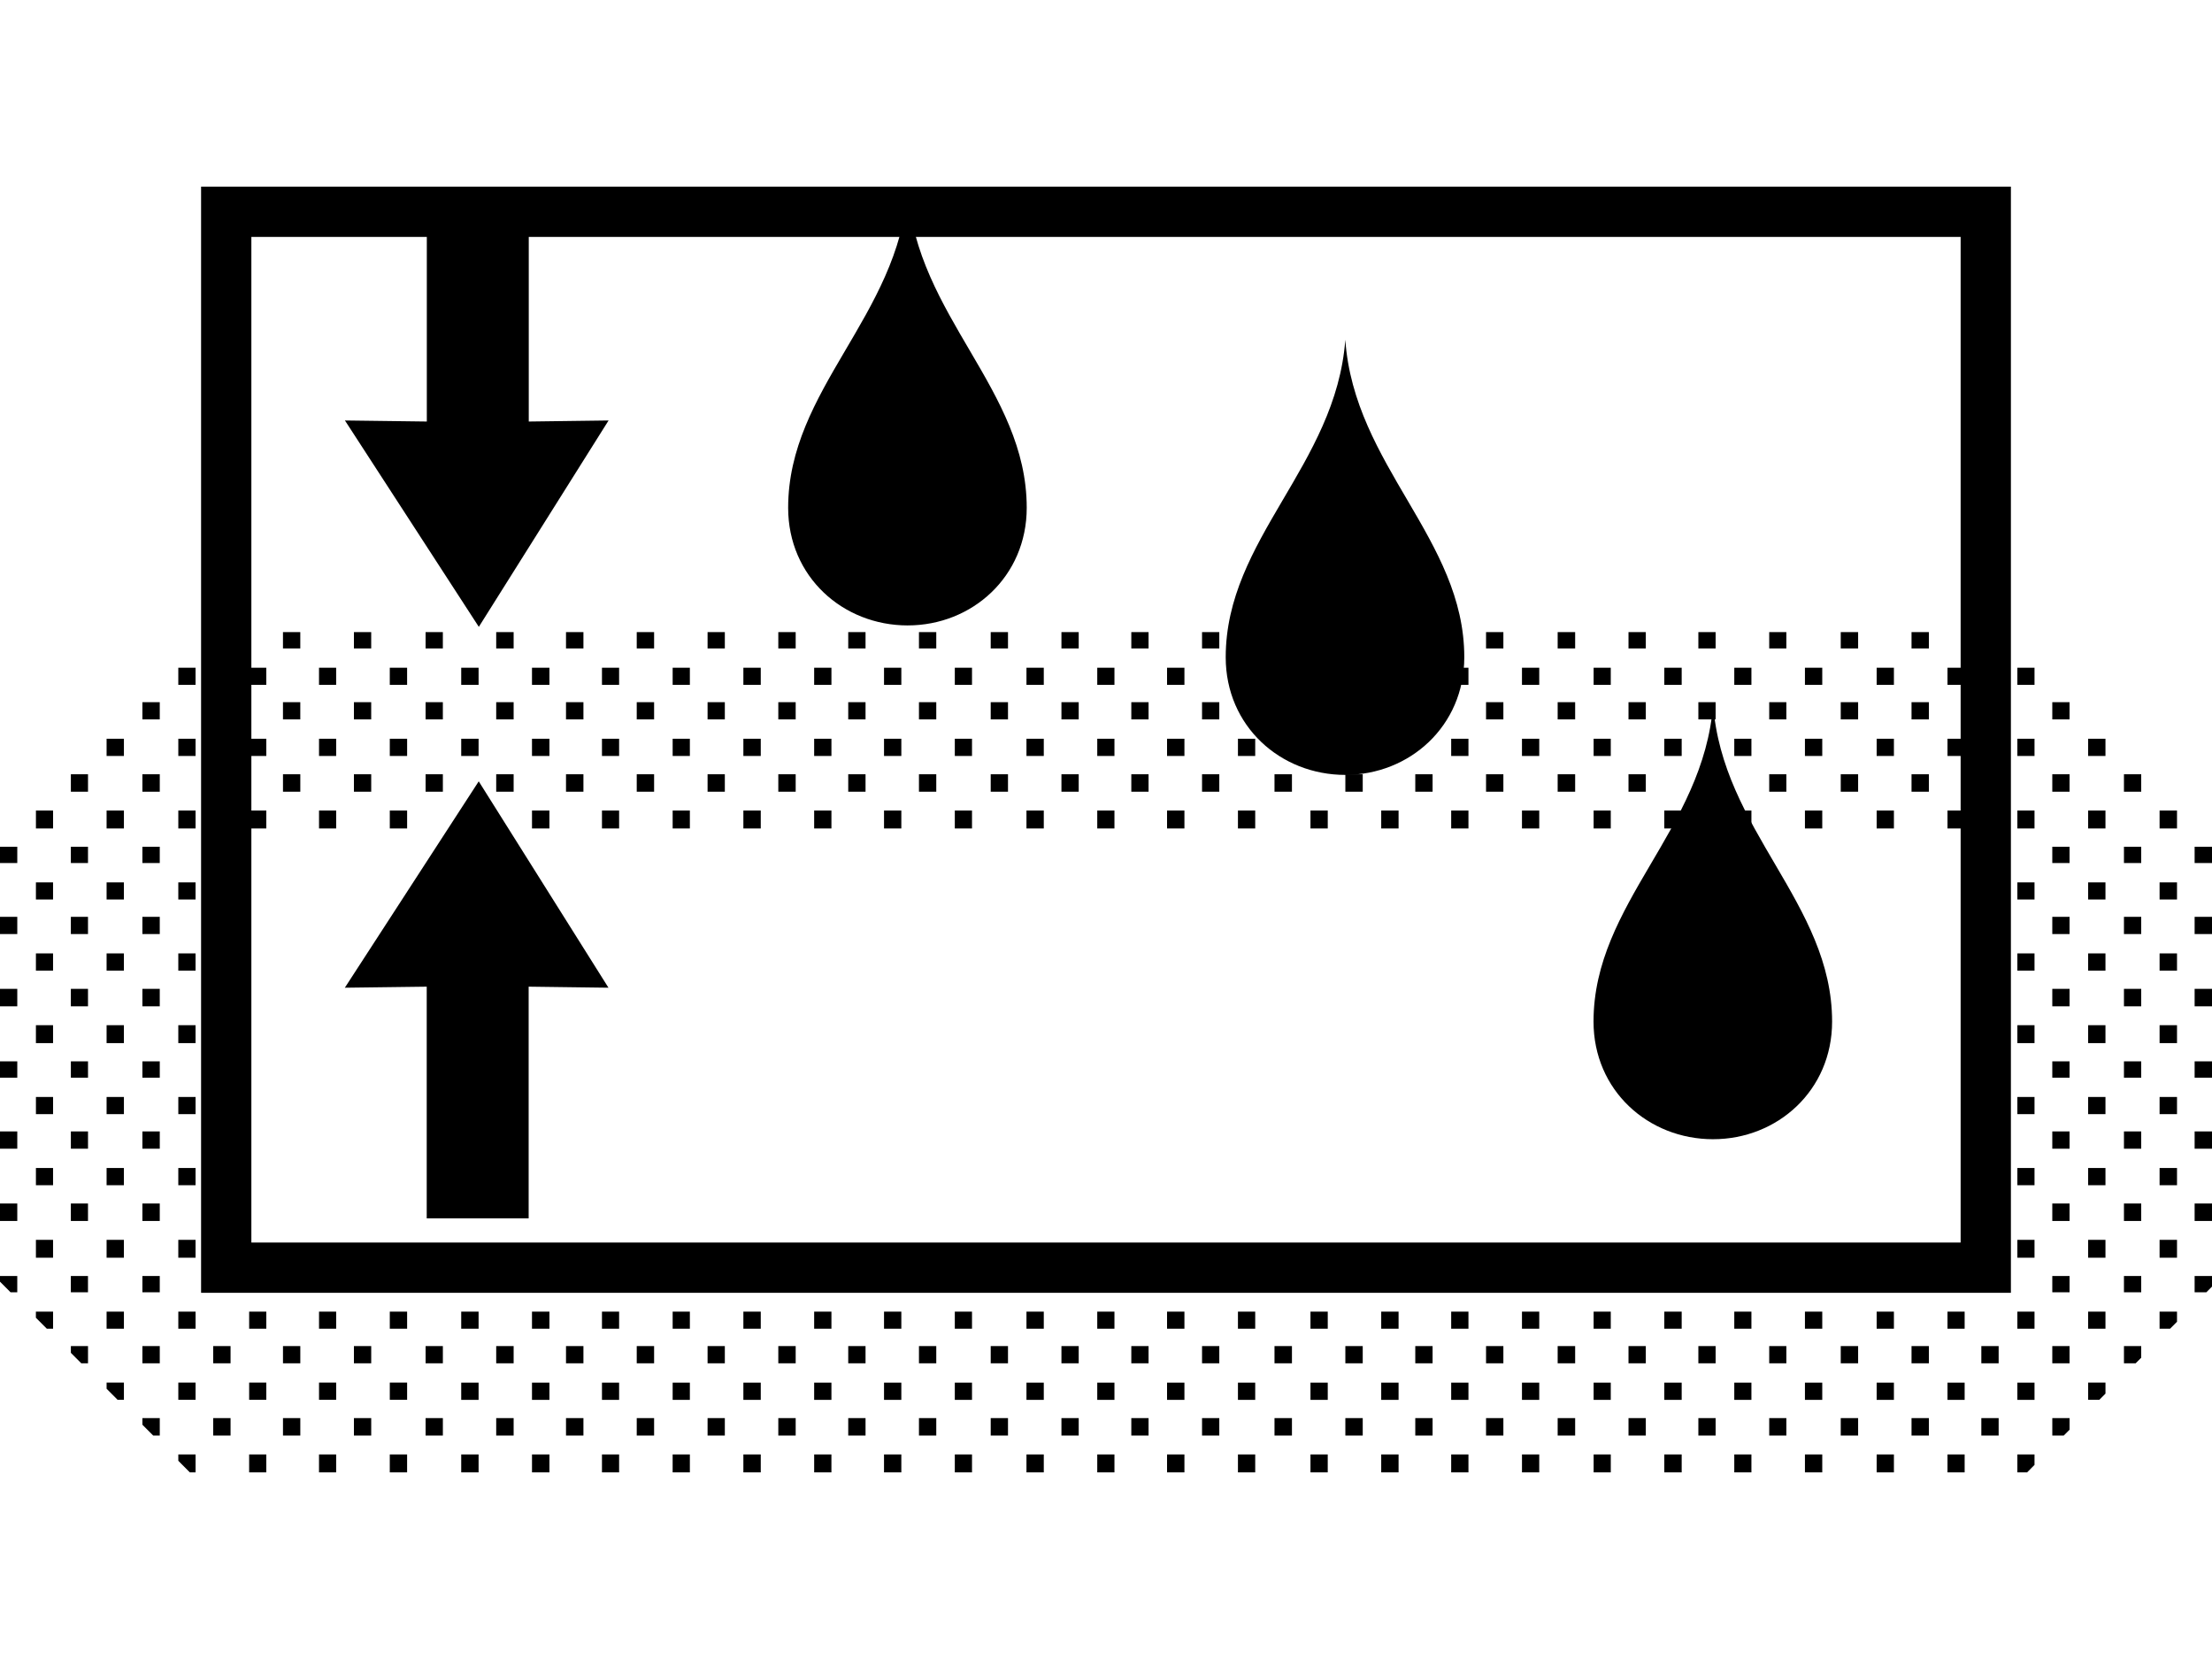
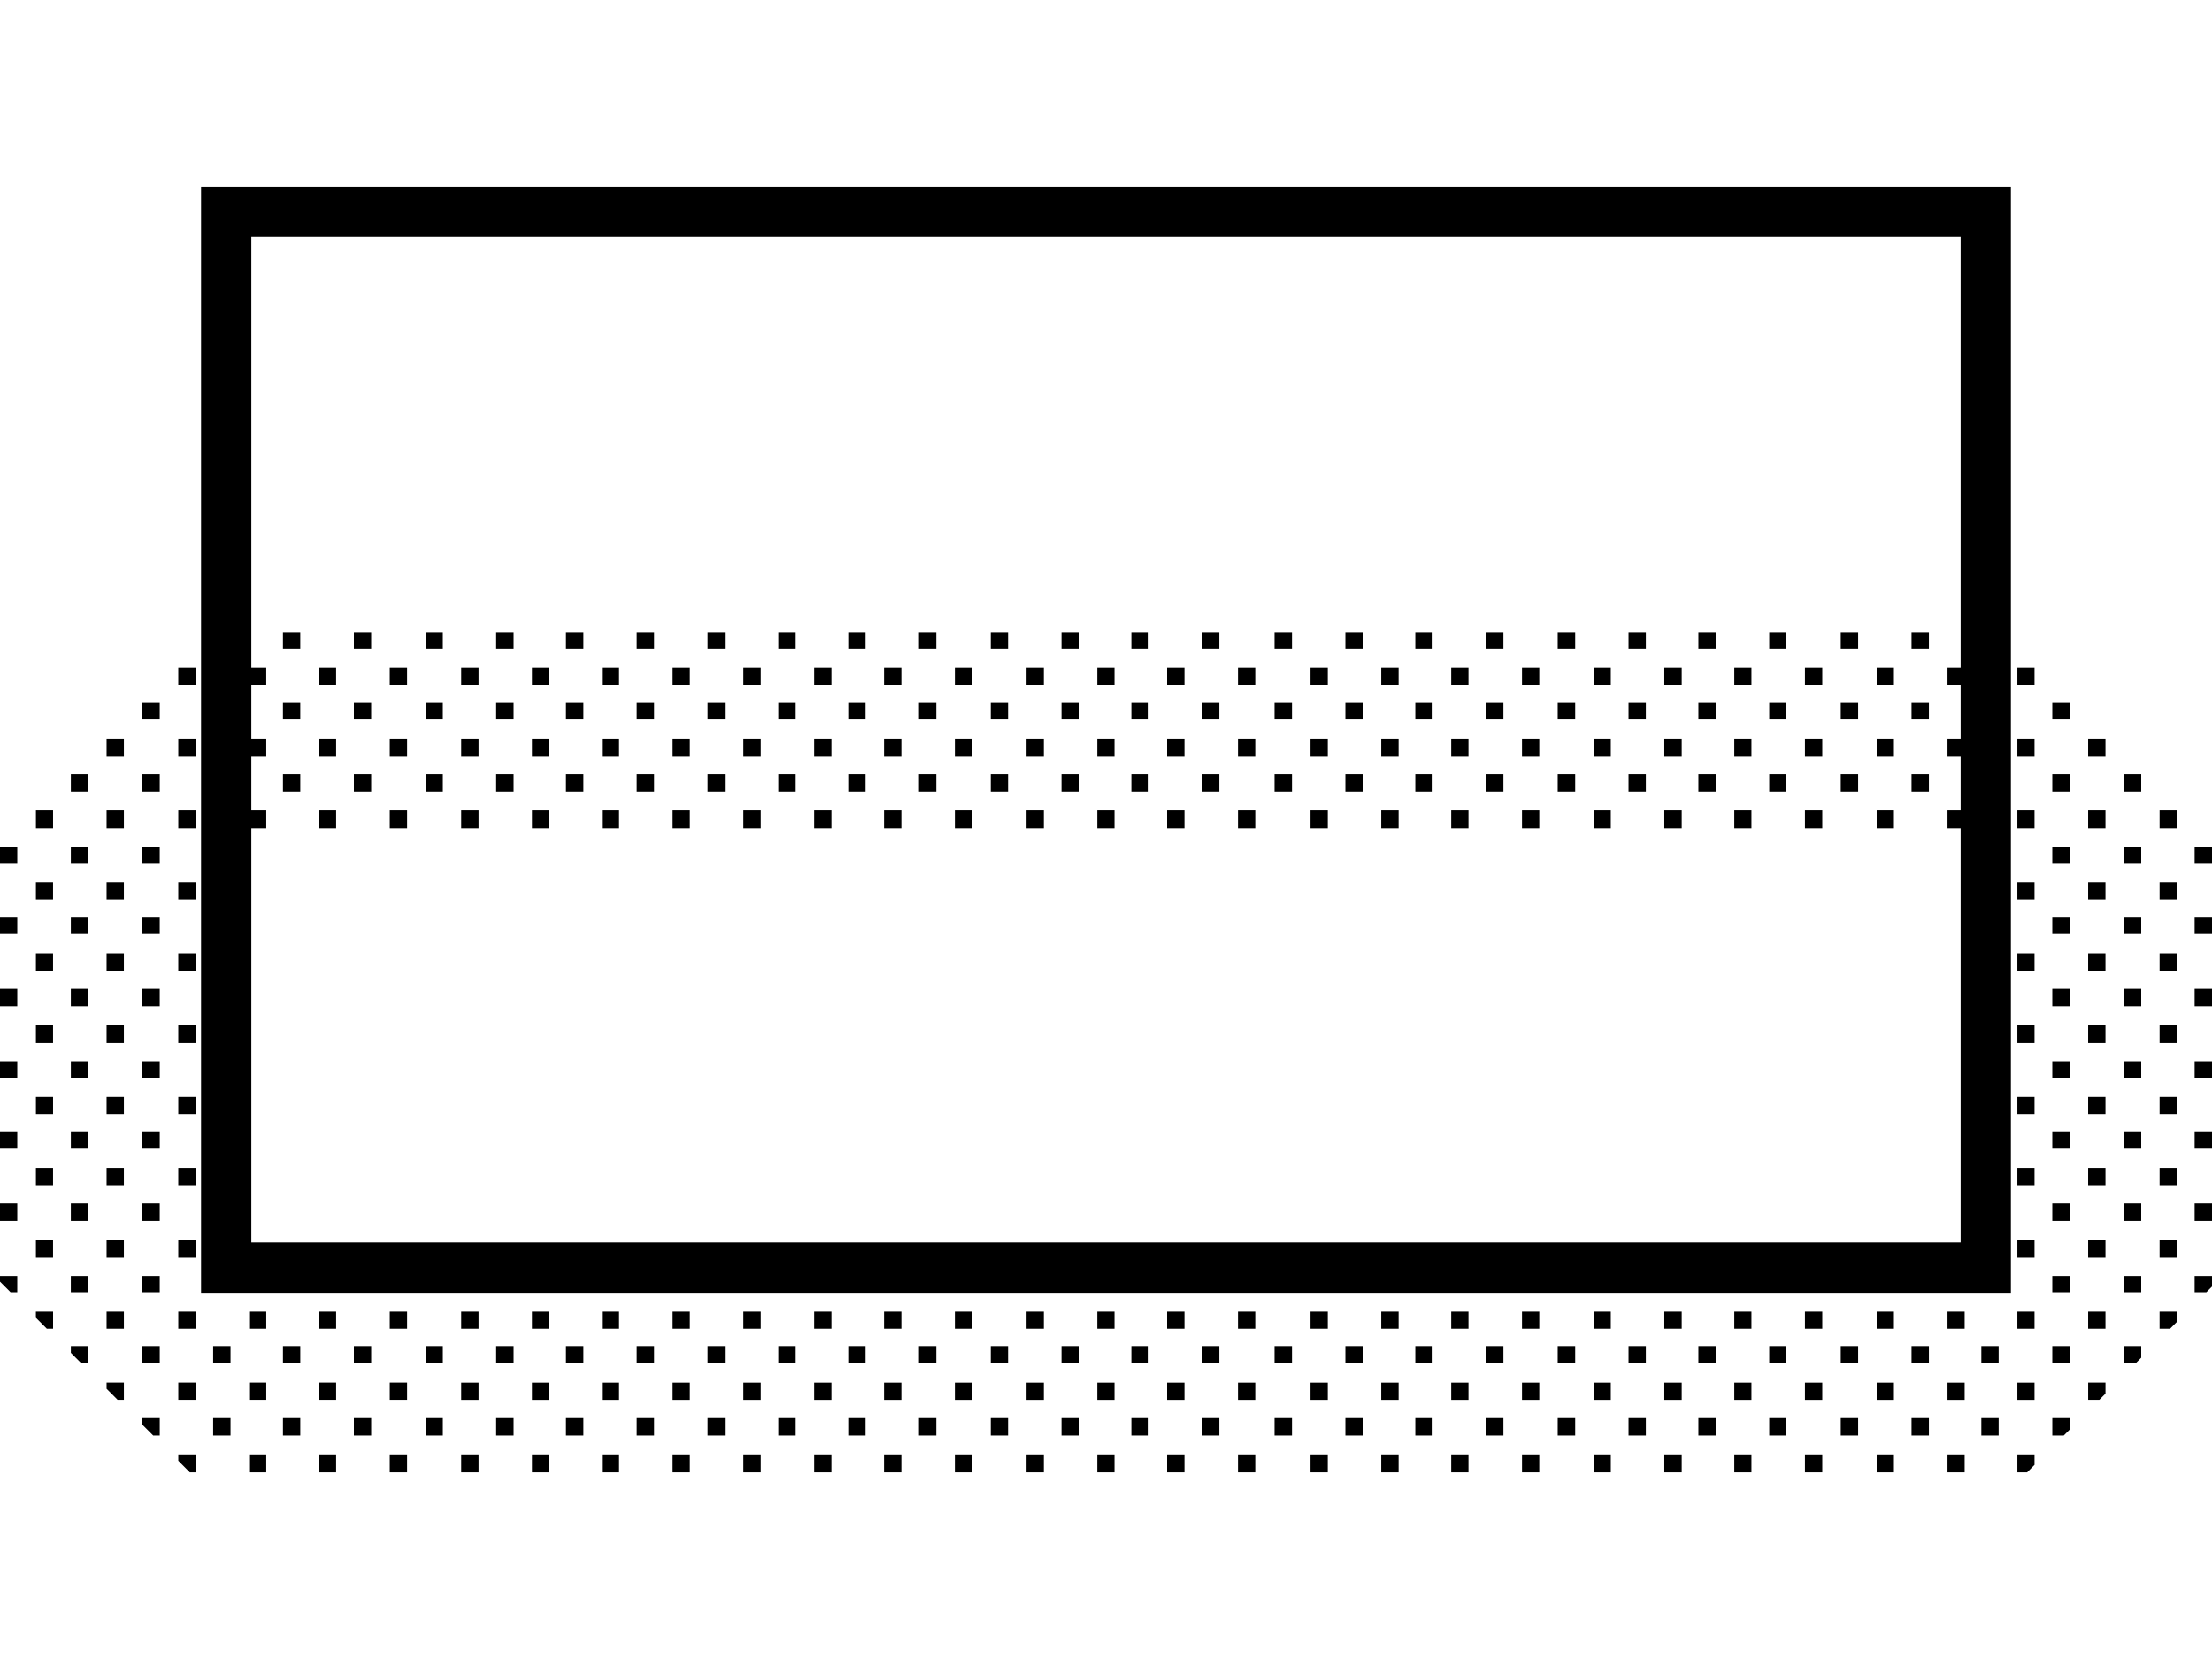
<svg viewBox="0 0 160 120">
  <g fill="currentColor">
    <path d="M92.188 93.476h1.262v-1.179h-1.262v1.179Zm5.125 0h1.257v-1.179h-1.257v1.179Zm5.058 0h1.252v-1.179h-1.252v1.179Zm5.12 0h1.252v-1.179h-1.253v1.179Zm5.179 0h1.265v-1.179h-1.265v1.179Zm5.124 0h1.252v-1.179h-1.252v1.179Zm5.053 0h1.249v-1.179h-1.249v1.179Zm5.125 0h1.24v-1.179h-1.24v1.179Zm5.174 0h1.257v-1.179h-1.257v1.179Zm5.12 0h1.257v-1.179h-1.257v1.179Zm5.049 0h1.253v-1.179h-1.253v1.179Zm5.133 0h1.249v-1.179h-1.249v1.179Zm5.183 0h1.249v-1.179h-1.249v1.179Zm-117.74 0h1.262v-1.179h-1.261v1.179Zm5.05 0h1.26v-1.179h-1.26v1.179Zm5.116 0h1.256v-1.179h-1.256v1.179Zm5.124 0h1.248v-1.179h-1.248v1.179Zm5.116 0h1.257v-1.179h-1.257v1.179Zm5.058 0h1.252v-1.179h-1.252v1.179Zm5.116 0h1.252v-1.179h-1.252v1.179Zm5.19 0h1.25v-1.179h-1.25v1.179Zm5.116 0h1.249v-1.179h-1.249v1.179Zm5.054 0h1.248v-1.179h-1.248v1.179Zm5.116 0h1.248v-1.179h-1.248v1.179Zm7.844 2.635h1.249v-1.238h-1.25v1.238Zm5.116 0h1.256v-1.238h-1.256v1.238Zm5.061 0h1.249v-1.238h-1.249v1.238Zm5.12 0h1.25v-1.238h-1.25v1.238Zm5.183 0h1.24v-1.238h-1.24v1.238Zm5.112 0h1.258v-1.238h-1.258v1.238Zm5.061 0h1.241v-1.238h-1.24v1.238Zm5.112 0h1.253v-1.238h-1.253v1.238Zm5.188 0h1.248v-1.238h-1.248v1.238Zm5.124 0h1.24v-1.238h-1.24v1.238Zm5.054 0h1.24v-1.238h-1.24v1.238Zm5.12 0h1.252v-1.238h-1.253v1.238Zm-117.68 0h1.256v-1.238h-1.257v1.238Zm5.118 0h1.262v-1.238H38.48v1.238Zm5.062 0h1.24v-1.238h-1.24v1.238Zm5.112 0H49.9v-1.238h-1.245v1.238Zm5.116 0h1.258v-1.238H53.77v1.238Zm5.12 0h1.25v-1.238h-1.25v1.238Zm5.054 0h1.252v-1.238h-1.252v1.238Zm5.12 0h1.244v-1.238h-1.244v1.238Zm5.183 0H75.5v-1.238h-1.253v1.238Zm5.12 0h1.244v-1.238h-1.244v1.238Zm5.05 0h1.256v-1.238h-1.257v1.238Zm5.127 0h1.249v-1.238h-1.249v1.238Zm2.644 2.5h1.262v-1.245h-1.262v1.245Zm5.125 0h1.257v-1.245h-1.257v1.245Zm5.058 0h1.252v-1.245h-1.252v1.245Zm5.12 0h1.252v-1.245h-1.253v1.245Zm5.179 0h1.265v-1.245h-1.265v1.245Zm5.124 0h1.252v-1.245h-1.252v1.245Zm5.053 0h1.249v-1.245h-1.249v1.245Zm5.125 0h1.24v-1.245h-1.24v1.245Zm5.174 0h1.257v-1.245h-1.257v1.245Zm5.12 0h1.257v-1.245h-1.257v1.245Zm5.049 0h1.253v-1.245h-1.253v1.245Zm5.133 0h1.249v-1.245h-1.249v1.245Zm-112.556 0h1.261v-1.245h-1.261v1.245Zm5.049 0h1.26v-1.245h-1.26v1.245Zm5.116 0h1.256v-1.245h-1.256v1.245Zm5.124 0h1.248v-1.245h-1.248v1.245Zm5.116 0h1.257v-1.245h-1.257v1.245Zm5.058 0h1.252v-1.245h-1.252v1.245Zm5.116 0h1.252v-1.245h-1.252v1.245Zm5.19 0h1.25v-1.245h-1.25v1.245Zm5.116 0h1.249v-1.245h-1.249v1.245Zm5.054 0h1.248v-1.245h-1.248v1.245Zm5.116 0h1.248v-1.245h-1.248v1.245Zm7.844 2.644h1.249v-1.246h-1.25v1.246Zm5.116 0h1.256v-1.246h-1.256v1.246Zm5.061 0h1.249v-1.246h-1.249v1.246Zm5.12 0h1.25v-1.246h-1.25v1.246Zm5.183 0h1.24v-1.246h-1.24v1.246Zm5.112 0h1.258v-1.246h-1.258v1.246Zm5.061 0h1.241v-1.246h-1.24v1.246Zm5.112 0h1.253v-1.246h-1.253v1.246Zm5.188 0h1.248v-1.246h-1.248v1.246Zm5.124 0h1.24v-1.246h-1.24v1.246Zm5.054 0h1.24v-1.246h-1.24v1.246Zm-112.56 0h1.256v-1.246h-1.257v1.246Zm5.118 0h1.262v-1.246H38.48v1.246Zm5.062 0h1.24v-1.246h-1.24v1.246Zm5.112 0H49.9v-1.246h-1.245v1.246Zm5.116 0h1.258v-1.246H53.77v1.246Zm5.12 0h1.25v-1.246h-1.25v1.246Zm5.054 0h1.252v-1.246h-1.252v1.246Zm5.12 0h1.244v-1.246h-1.244v1.246Zm5.183 0H75.5v-1.246h-1.253v1.246Zm5.12 0h1.244v-1.246h-1.244v1.246Zm5.05 0h1.256v-1.246h-1.257v1.246Zm5.127 0h1.249v-1.246h-1.249v1.246Zm2.644 2.584h1.262v-1.262h-1.262v1.262Zm5.125 0h1.257v-1.262h-1.257v1.262Zm5.058 0h1.252v-1.262h-1.252v1.262Zm5.12 0h1.252v-1.262h-1.253v1.262Zm5.179 0h1.265v-1.262h-1.265v1.262Zm5.124 0h1.252v-1.262h-1.252v1.262Zm5.053 0h1.249v-1.262h-1.249v1.262Zm5.125 0h1.24v-1.262h-1.24v1.262Zm5.174 0h1.257v-1.262h-1.257v1.262Zm5.12 0h1.257v-1.262h-1.257v1.262Zm5.049 0h1.253v-1.262h-1.253v1.262Zm-107.423 0h1.261v-1.262h-1.261v1.262Zm5.049 0h1.26v-1.262h-1.26v1.262Zm5.116 0h1.256v-1.262h-1.256v1.262Zm5.124 0h1.248v-1.262h-1.248v1.262Zm5.116 0h1.257v-1.262h-1.257v1.262Zm5.058 0h1.252v-1.262h-1.252v1.262Zm5.116 0h1.252v-1.262h-1.252v1.262Zm5.19 0h1.25v-1.262h-1.25v1.262Zm5.116 0h1.249v-1.262h-1.249v1.262Zm5.054 0h1.248v-1.262h-1.248v1.262Zm5.116 0h1.248v-1.262h-1.248v1.262Zm9.093 2.661h-1.25v-1.297h1.249v1.297Zm5.123 0h-1.256v-1.297h1.256v1.297Zm5.054 0h-1.249v-1.297h1.249v1.297Zm5.12 0h-1.248v-1.297h1.248v1.297Zm5.175 0h-1.24v-1.297h1.24v1.297Zm5.129 0h-1.258v-1.297h1.258v1.297Zm5.044 0h-1.24v-1.297h1.24v1.297Zm5.124 0h-1.253v-1.297h1.253v1.297Zm5.183 0h-1.248v-1.297h1.248v1.297Zm5.116 0h-1.24v-1.297h1.24v1.297Zm-107.49 0h-1.257v-1.297h1.257v1.297Zm5.124 0h-1.261v-1.297h1.261v1.297Zm5.04 0h-1.24v-1.297h1.24v1.297Zm5.117 0h-1.245v-1.297H49.9v1.297Zm5.129 0H53.77v-1.297h1.258v1.297Zm5.111 0h-1.248v-1.297h1.248v1.297Zm5.057 0h-1.253v-1.297h1.253v1.297Zm5.112 0h-1.244v-1.297h1.244v1.297Zm5.192 0h-1.253v-1.297H75.5v1.297Zm5.111 0h-1.244v-1.297h1.244v1.297Zm5.062 0h-1.257v-1.297h1.257v1.297Zm5.12 0h-1.249v-1.297h1.249v1.297Zm57.655-28.55h1.249v-1.178h-1.249v1.179Zm5.183 0h1.249v-1.178h-1.249v1.179Zm5.112 0H160v-1.178h-1.257v1.179Zm-12.821 2.637h1.24v-1.238h-1.24v1.238Zm5.12 0h1.252v-1.238h-1.253v1.238Zm5.166 0h1.261v-1.238h-1.26v1.238Zm-7.76 2.5h1.249V81.84h-1.249v1.246Zm5.183 0h1.249V81.84h-1.249v1.246Zm5.112 0H160V81.84h-1.257v1.246Zm-12.821 2.643h1.24v-1.246h-1.24v1.246Zm5.12 0h1.252v-1.246h-1.253v1.246Zm5.166 0h1.261v-1.246h-1.26v1.246Zm-7.76 2.585h1.249v-1.262h-1.249v1.262Zm5.183 0h1.249v-1.262h-1.249v1.262Zm5.112 0H160v-1.262h-1.257v1.262Zm-12.821 2.66h1.24V89.68h-1.24v1.296Zm5.12 0h1.252V89.68h-1.253v1.296Zm5.166 0h1.261V89.68h-1.26v1.296Zm-7.76-28.549h1.249v-1.178h-1.249v1.178Zm5.183 0h1.249v-1.178h-1.249v1.178Zm5.112 0H160v-1.178h-1.257v1.178Zm-12.821 2.636h1.24v-1.238h-1.24v1.238Zm5.12 0h1.252v-1.238h-1.253v1.238Zm5.166 0h1.261v-1.238h-1.26v1.238Zm-7.76 2.5h1.249v-1.246h-1.249v1.246Zm5.183 0h1.249v-1.246h-1.249v1.246Zm5.112 0H160v-1.246h-1.257v1.246Zm-12.821 2.644h1.24V68.96h-1.24v1.246Zm5.12 0h1.252V68.96h-1.253v1.246Zm5.166 0h1.261V68.96h-1.26v1.246Zm-7.76 2.584h1.249v-1.262h-1.249v1.262Zm5.183 0h1.249v-1.262h-1.249v1.262Zm5.112 0H160v-1.262h-1.257v1.262Zm-12.821 2.66h1.24v-1.296h-1.24v1.297Zm5.12 0h1.252v-1.296h-1.253v1.297Zm5.166 0h1.261v-1.296h-1.26v1.297Zm-64.02-28.548h1.262v-1.179h-1.262v1.179Zm5.125 0h1.257v-1.179h-1.257v1.179Zm5.058 0h1.252v-1.179h-1.252v1.179Zm5.12 0h1.252v-1.179h-1.253v1.179Zm5.179 0h1.265v-1.179h-1.265v1.179Zm5.124 0h1.252v-1.179h-1.252v1.179Zm5.053 0h1.249v-1.179h-1.249v1.179Zm5.125 0h1.24v-1.179h-1.24v1.179Zm5.174 0h1.257v-1.179h-1.257v1.179Zm5.12 0h1.257v-1.179h-1.257v1.179Zm5.049 0h1.253v-1.179h-1.253v1.179Zm-107.423 0h1.261v-1.179h-1.261v1.179Zm5.049 0h1.26v-1.179h-1.26v1.179Zm5.116 0h1.256v-1.179h-1.256v1.179Zm5.124 0h1.248v-1.179h-1.248v1.179Zm5.116 0h1.257v-1.179h-1.257v1.179Zm5.058 0h1.252v-1.179h-1.252v1.179Zm5.116 0h1.252v-1.179h-1.252v1.179Zm5.19 0h1.25v-1.179h-1.25v1.179Zm5.116 0h1.249v-1.179h-1.249v1.179Zm5.054 0h1.248v-1.179h-1.248v1.179Zm5.116 0h1.248v-1.179h-1.248v1.179Zm7.844 2.635h1.249V48.3h-1.25v1.238Zm5.116 0h1.256V48.3h-1.256v1.238Zm5.061 0h1.249V48.3h-1.249v1.238Zm5.12 0h1.25V48.3h-1.25v1.238Zm5.183 0h1.24V48.3h-1.24v1.238Zm5.112 0h1.258V48.3h-1.258v1.238Zm5.061 0h1.241V48.3h-1.24v1.238Zm5.112 0h1.253V48.3h-1.253v1.238Zm5.188 0h1.248V48.3h-1.248v1.238Zm5.124 0h1.24V48.3h-1.24v1.238Zm5.054 0h1.24V48.3h-1.24v1.238Zm-112.56 0h1.256V48.3h-1.257v1.238Zm5.118 0h1.262V48.3H38.48v1.238Zm5.062 0h1.24V48.3h-1.24v1.238Zm5.112 0H49.9V48.3h-1.245v1.238Zm5.116 0h1.258V48.3H53.77v1.238Zm5.12 0h1.25V48.3h-1.25v1.238Zm5.054 0h1.252V48.3h-1.252v1.238Zm5.12 0h1.244V48.3h-1.244v1.238Zm5.183 0H75.5V48.3h-1.253v1.238Zm5.12 0h1.244V48.3h-1.244v1.238Zm5.05 0h1.256V48.3h-1.257v1.238Zm5.127 0h1.249V48.3h-1.249v1.238Zm2.644 2.5h1.262v-1.245h-1.262v1.246Zm5.125 0h1.257v-1.245h-1.257v1.246Zm5.058 0h1.252v-1.245h-1.252v1.246Zm5.12 0h1.252v-1.245h-1.253v1.246Zm5.179 0h1.265v-1.245h-1.265v1.246Zm5.124 0h1.252v-1.245h-1.252v1.246Zm5.053 0h1.249v-1.245h-1.249v1.246Zm5.125 0h1.24v-1.245h-1.24v1.246Zm5.174 0h1.257v-1.245h-1.257v1.246Zm5.12 0h1.257v-1.245h-1.257v1.246Zm5.049 0h1.253v-1.245h-1.253v1.246Zm5.133 0h1.249v-1.245h-1.249v1.246Zm-112.556 0h1.261v-1.245h-1.261v1.246Zm5.049 0h1.26v-1.245h-1.26v1.246Zm5.116 0h1.256v-1.245h-1.256v1.246Zm5.124 0h1.248v-1.245h-1.248v1.246Zm5.116 0h1.257v-1.245h-1.257v1.246Zm5.058 0h1.252v-1.245h-1.252v1.246Zm5.116 0h1.252v-1.245h-1.252v1.246Zm5.19 0h1.25v-1.245h-1.25v1.246Zm5.116 0h1.249v-1.245h-1.249v1.246Zm5.054 0h1.248v-1.245h-1.248v1.246Zm5.116 0h1.248v-1.245h-1.248v1.246Zm7.844 2.644h1.249v-1.246h-1.25v1.246Zm5.116 0h1.256v-1.246h-1.256v1.246Zm5.061 0h1.249v-1.246h-1.249v1.246Zm5.12 0h1.25v-1.246h-1.25v1.246Zm5.183 0h1.24v-1.246h-1.24v1.246Zm5.112 0h1.258v-1.246h-1.258v1.246Zm5.061 0h1.241v-1.246h-1.24v1.246Zm5.112 0h1.253v-1.246h-1.253v1.246Zm5.188 0h1.248v-1.246h-1.248v1.246Zm5.124 0h1.24v-1.246h-1.24v1.246Zm5.054 0h1.24v-1.246h-1.24v1.246Zm5.12 0h1.252v-1.246h-1.253v1.246Zm-117.68 0h1.256v-1.246h-1.257v1.246Zm5.118 0h1.262v-1.246H38.48v1.246Zm5.062 0h1.24v-1.246h-1.24v1.246Zm5.112 0H49.9v-1.246h-1.245v1.246Zm5.116 0h1.258v-1.246H53.77v1.246Zm5.12 0h1.25v-1.246h-1.25v1.246Zm5.054 0h1.252v-1.246h-1.252v1.246Zm5.12 0h1.244v-1.246h-1.244v1.246Zm5.183 0H75.5v-1.246h-1.253v1.246Zm5.12 0h1.244v-1.246h-1.244v1.246Zm5.05 0h1.256v-1.246h-1.257v1.246Zm5.127 0h1.249v-1.246h-1.249v1.246Zm2.644 2.585h1.262v-1.263h-1.262v1.263Zm5.125 0h1.257v-1.263h-1.257v1.263Zm5.058 0h1.252v-1.263h-1.252v1.263Zm5.12 0h1.252v-1.263h-1.253v1.263Zm5.179 0h1.265v-1.263h-1.265v1.263Zm5.124 0h1.252v-1.263h-1.252v1.263Zm5.053 0h1.249v-1.263h-1.249v1.263Zm5.125 0h1.24v-1.263h-1.24v1.263Zm5.174 0h1.257v-1.263h-1.257v1.263Zm5.12 0h1.257v-1.263h-1.257v1.263Zm5.049 0h1.253v-1.263h-1.253v1.263Zm5.133 0h1.249v-1.263h-1.249v1.263Zm5.183 0h1.249v-1.263h-1.249v1.263Zm-117.74 0h1.262v-1.263h-1.261v1.263Zm5.05 0h1.26v-1.263h-1.26v1.263Zm5.116 0h1.256v-1.263h-1.256v1.263Zm5.124 0h1.248v-1.263h-1.248v1.263Zm5.116 0h1.257v-1.263h-1.257v1.263Zm5.058 0h1.252v-1.263h-1.252v1.263Zm5.116 0h1.252v-1.263h-1.252v1.263Zm5.19 0h1.25v-1.263h-1.25v1.263Zm5.116 0h1.249v-1.263h-1.249v1.263Zm5.054 0h1.248v-1.263h-1.248v1.263Zm5.116 0h1.248v-1.263h-1.248v1.263Zm7.844 2.66h1.249V58.63h-1.25v1.296Zm5.116 0h1.256V58.63h-1.256v1.296Zm5.061 0h1.249V58.63h-1.249v1.296Zm5.12 0h1.25V58.63h-1.25v1.296Zm5.183 0h1.24V58.63h-1.24v1.296Zm5.112 0h1.258V58.63h-1.258v1.296Zm5.061 0h1.241V58.63h-1.24v1.296Zm5.112 0h1.253V58.63h-1.253v1.296Zm5.188 0h1.248V58.63h-1.248v1.296Zm5.124 0h1.24V58.63h-1.24v1.296Zm5.054 0h1.24V58.63h-1.24v1.296Zm5.12 0h1.252V58.63h-1.253v1.296Zm5.166 0h1.261V58.63h-1.26v1.296Zm-122.847 0h1.257V58.63h-1.257v1.296Zm5.12 0h1.26V58.63h-1.26v1.296Zm5.061 0h1.24V58.63h-1.24v1.296Zm5.112 0H49.9V58.63h-1.245v1.296Zm5.116 0h1.258V58.63H53.77v1.296Zm5.12 0h1.25V58.63h-1.25v1.296Zm5.054 0h1.252V58.63h-1.252v1.296Zm5.12 0h1.244V58.63h-1.244v1.296Zm5.183 0H75.5V58.63h-1.253v1.296Zm5.12 0h1.244V58.63h-1.244v1.296Zm5.05 0h1.256V58.63h-1.257v1.296Zm5.127 0h1.249V58.63h-1.249v1.296Zm-84.42 33.55h1.24v-1.179h-1.24v1.179Zm5.175 0h1.257v-1.179H10.3v1.179Zm5.12 0h1.257v-1.179H15.42v1.179Zm5.049 0h1.253v-1.179h-1.253v1.179Zm5.133 0h1.249v-1.179H25.6v1.179Zm5.183 0h1.249v-1.179h-1.249v1.179ZM7.71 96.11h1.253v-1.238H7.71v1.238Zm5.188 0h1.248v-1.238h-1.248v1.238Zm5.124 0h1.24v-1.238h-1.24v1.238Zm5.054 0h1.24v-1.238h-1.24v1.238Zm5.12 0h1.252v-1.238h-1.253v1.238ZM10.3 98.61h1.257v-1.245H10.3v1.245Zm5.12 0h1.257v-1.245H15.42v1.245Zm5.049 0h1.253v-1.245h-1.253v1.245Zm5.133 0h1.249v-1.245H25.6v1.245Zm5.183 0h1.249v-1.245h-1.249v1.245Zm-17.887 2.644h1.248v-1.246h-1.248v1.246Zm5.124 0h1.24v-1.246h-1.24v1.246Zm5.054 0h1.24v-1.246h-1.24v1.246Zm5.12 0h1.252v-1.246h-1.253v1.246Zm-12.775 2.584h1.256v-1.262H15.42v1.262Zm5.048 0h1.253v-1.262h-1.253v1.262Zm5.133 0h1.249v-1.262H25.6v1.262Zm5.183 0h1.249v-1.262h-1.249v1.262ZM19.261 106.5h-1.24v-1.297h1.24v1.297Zm5.054 0h-1.24v-1.297h1.24v1.297Zm5.132 0h-1.253v-1.297h1.253v1.297ZM1.25 77.951H0v-1.179h1.25v1.179Zm3.876 0h1.24v-1.179h-1.24v1.179Zm5.174 0h1.257v-1.179H10.3v1.179Zm-7.702 2.636h1.241v-1.238h-1.24v1.238Zm5.112 0h1.253v-1.238H7.71v1.238Zm5.188 0h1.248v-1.238h-1.248v1.238Zm-11.648 2.5H0V81.84h1.25v1.246Zm3.876 0h1.24V81.84h-1.24v1.246Zm5.174 0h1.257V81.84H10.3v1.246ZM2.597 85.73h1.241v-1.246h-1.24v1.246Zm5.112 0h1.253v-1.246H7.71v1.246Zm5.188 0h1.248v-1.246h-1.248v1.246ZM1.249 88.315H0v-1.262h1.25v1.262Zm3.876 0h1.24v-1.262h-1.24v1.262Zm5.174 0h1.257v-1.262H10.3v1.262Zm-7.702 2.66h1.241V89.68h-1.24v1.296Zm5.112 0h1.253V89.68H7.71v1.296Zm5.188 0h1.248V89.68h-1.248v1.296ZM1.249 62.426H0v-1.178h1.25v1.178Zm3.876 0h1.24v-1.178h-1.24v1.178Zm5.174 0h1.257v-1.178H10.3v1.178Zm-7.702 2.636h1.241v-1.238h-1.24v1.238Zm5.112 0h1.253v-1.238H7.71v1.238Zm5.188 0h1.248v-1.238h-1.248v1.238Zm-11.648 2.5H0v-1.246h1.25v1.246Zm3.876 0h1.24v-1.246h-1.24v1.246Zm5.174 0h1.257v-1.246H10.3v1.246Zm-7.702 2.644h1.241V68.96h-1.24v1.246Zm5.112 0h1.253V68.96H7.71v1.246Zm5.188 0h1.248V68.96h-1.248v1.246ZM1.249 72.79H0v-1.262h1.25v1.262Zm3.876 0h1.24v-1.262h-1.24v1.262Zm5.174 0h1.257v-1.262H10.3v1.262Zm-7.702 2.66h1.241v-1.296h-1.24v1.297Zm5.112 0h1.253v-1.296H7.71v1.297Zm5.188 0h1.248v-1.296h-1.248v1.297Zm2.523-28.548h1.256v-1.179H15.42v1.179Zm5.048 0h1.253v-1.179h-1.253v1.179Zm5.133 0h1.249v-1.179H25.6v1.179Zm5.183 0h1.249v-1.179h-1.249v1.179Zm-17.887 2.635h1.248V48.3h-1.248v1.238Zm5.124 0h1.24V48.3h-1.24v1.238Zm5.054 0h1.24V48.3h-1.24v1.238Zm5.12 0h1.252V48.3h-1.253v1.238Zm-17.896 2.5h1.257v-1.245H10.3v1.246Zm5.12 0h1.257v-1.245H15.42v1.246Zm5.049 0h1.253v-1.245h-1.253v1.246Zm5.133 0h1.249v-1.245H25.6v1.246Zm5.183 0h1.249v-1.245h-1.249v1.246ZM7.71 54.682h1.253v-1.246H7.71v1.246Zm5.188 0h1.248v-1.246h-1.248v1.246Zm5.124 0h1.24v-1.246h-1.24v1.246Zm5.054 0h1.24v-1.246h-1.24v1.246Zm5.12 0h1.252v-1.246h-1.253v1.246Zm-23.07 2.585h1.24v-1.263h-1.24v1.263Zm5.174 0h1.257v-1.263H10.3v1.263Zm5.12 0h1.257v-1.263H15.42v1.263Zm5.049 0h1.253v-1.263h-1.253v1.263Zm5.133 0h1.249v-1.263H25.6v1.263Zm5.183 0h1.249v-1.263h-1.249v1.263Zm-28.187 2.66h1.241V58.63h-1.24v1.296Zm5.112 0h1.253V58.63H7.71v1.296Zm5.188 0h1.248V58.63h-1.248v1.296Zm5.124 0h1.24V58.63h-1.24v1.296Zm5.054 0h1.24V58.63h-1.24v1.296Zm5.12 0h1.252V58.63h-1.253v1.296ZM160 93.063v-.766h-1.257v1.179h.846l.411-.413ZM.765 93.476h.484v-1.179H0v.41l.765.769Zm156.704 2.13v-.733h-1.261v1.238h.758l.503-.506ZM3.39 96.11h.45v-1.238H2.596v.443l.791.795Zm151.49 2.096v-.841h-1.248v1.245h.846l.403-.404ZM5.878 98.61h.488v-1.246h-1.24v.49l.752.756Zm146.417 2.194v-.796h-1.253v1.246h.805l.448-.45Zm-143.786.45h.454v-1.246H7.71v.443l.799.803Zm141.189 2.16v-.838h-1.249v1.262h.826l.423-.424Zm-138.616.424h.475v-1.262H10.3v.477l.782.785Zm136.08 2.122v-.758h-1.24v1.297h.705l.536-.539Zm-133.432.54h.416v-1.297h-1.248v.46l.832.837Z" />
-     <path d="M65.66 45.238c4.644 0 8.606-3.523 8.606-8.509 0-8.555-7.968-13.861-8.606-22.965-.683 9.104-8.651 14.41-8.651 22.965 0 4.986 3.96 8.51 8.65 8.51M97.31 56.05c4.645 0 8.606-3.523 8.606-8.509 0-8.554-7.968-13.861-8.606-22.965-.683 9.104-8.651 14.41-8.651 22.965 0 4.986 3.961 8.51 8.651 8.51M38.24 71.368l5.772.076-9.384-14.928-9.685 14.928 5.923-.076V88.13h7.373V71.37Zm85.676 11.034c4.644 0 8.605-3.522 8.605-8.509 0-8.554-7.968-13.861-8.605-22.965-.683 9.104-8.652 14.41-8.652 22.965 0 4.987 3.962 8.51 8.652 8.51M38.246 30.49l5.774-.076-9.385 14.928-9.685-14.928 5.923.076V13.728h7.374V30.49Z" />
    <path d="M145.454 13.5v80.012H14.545V13.5h130.91Zm-3.636 3.637H18.182v72.739h123.636v-72.74Z" />
  </g>
</svg>